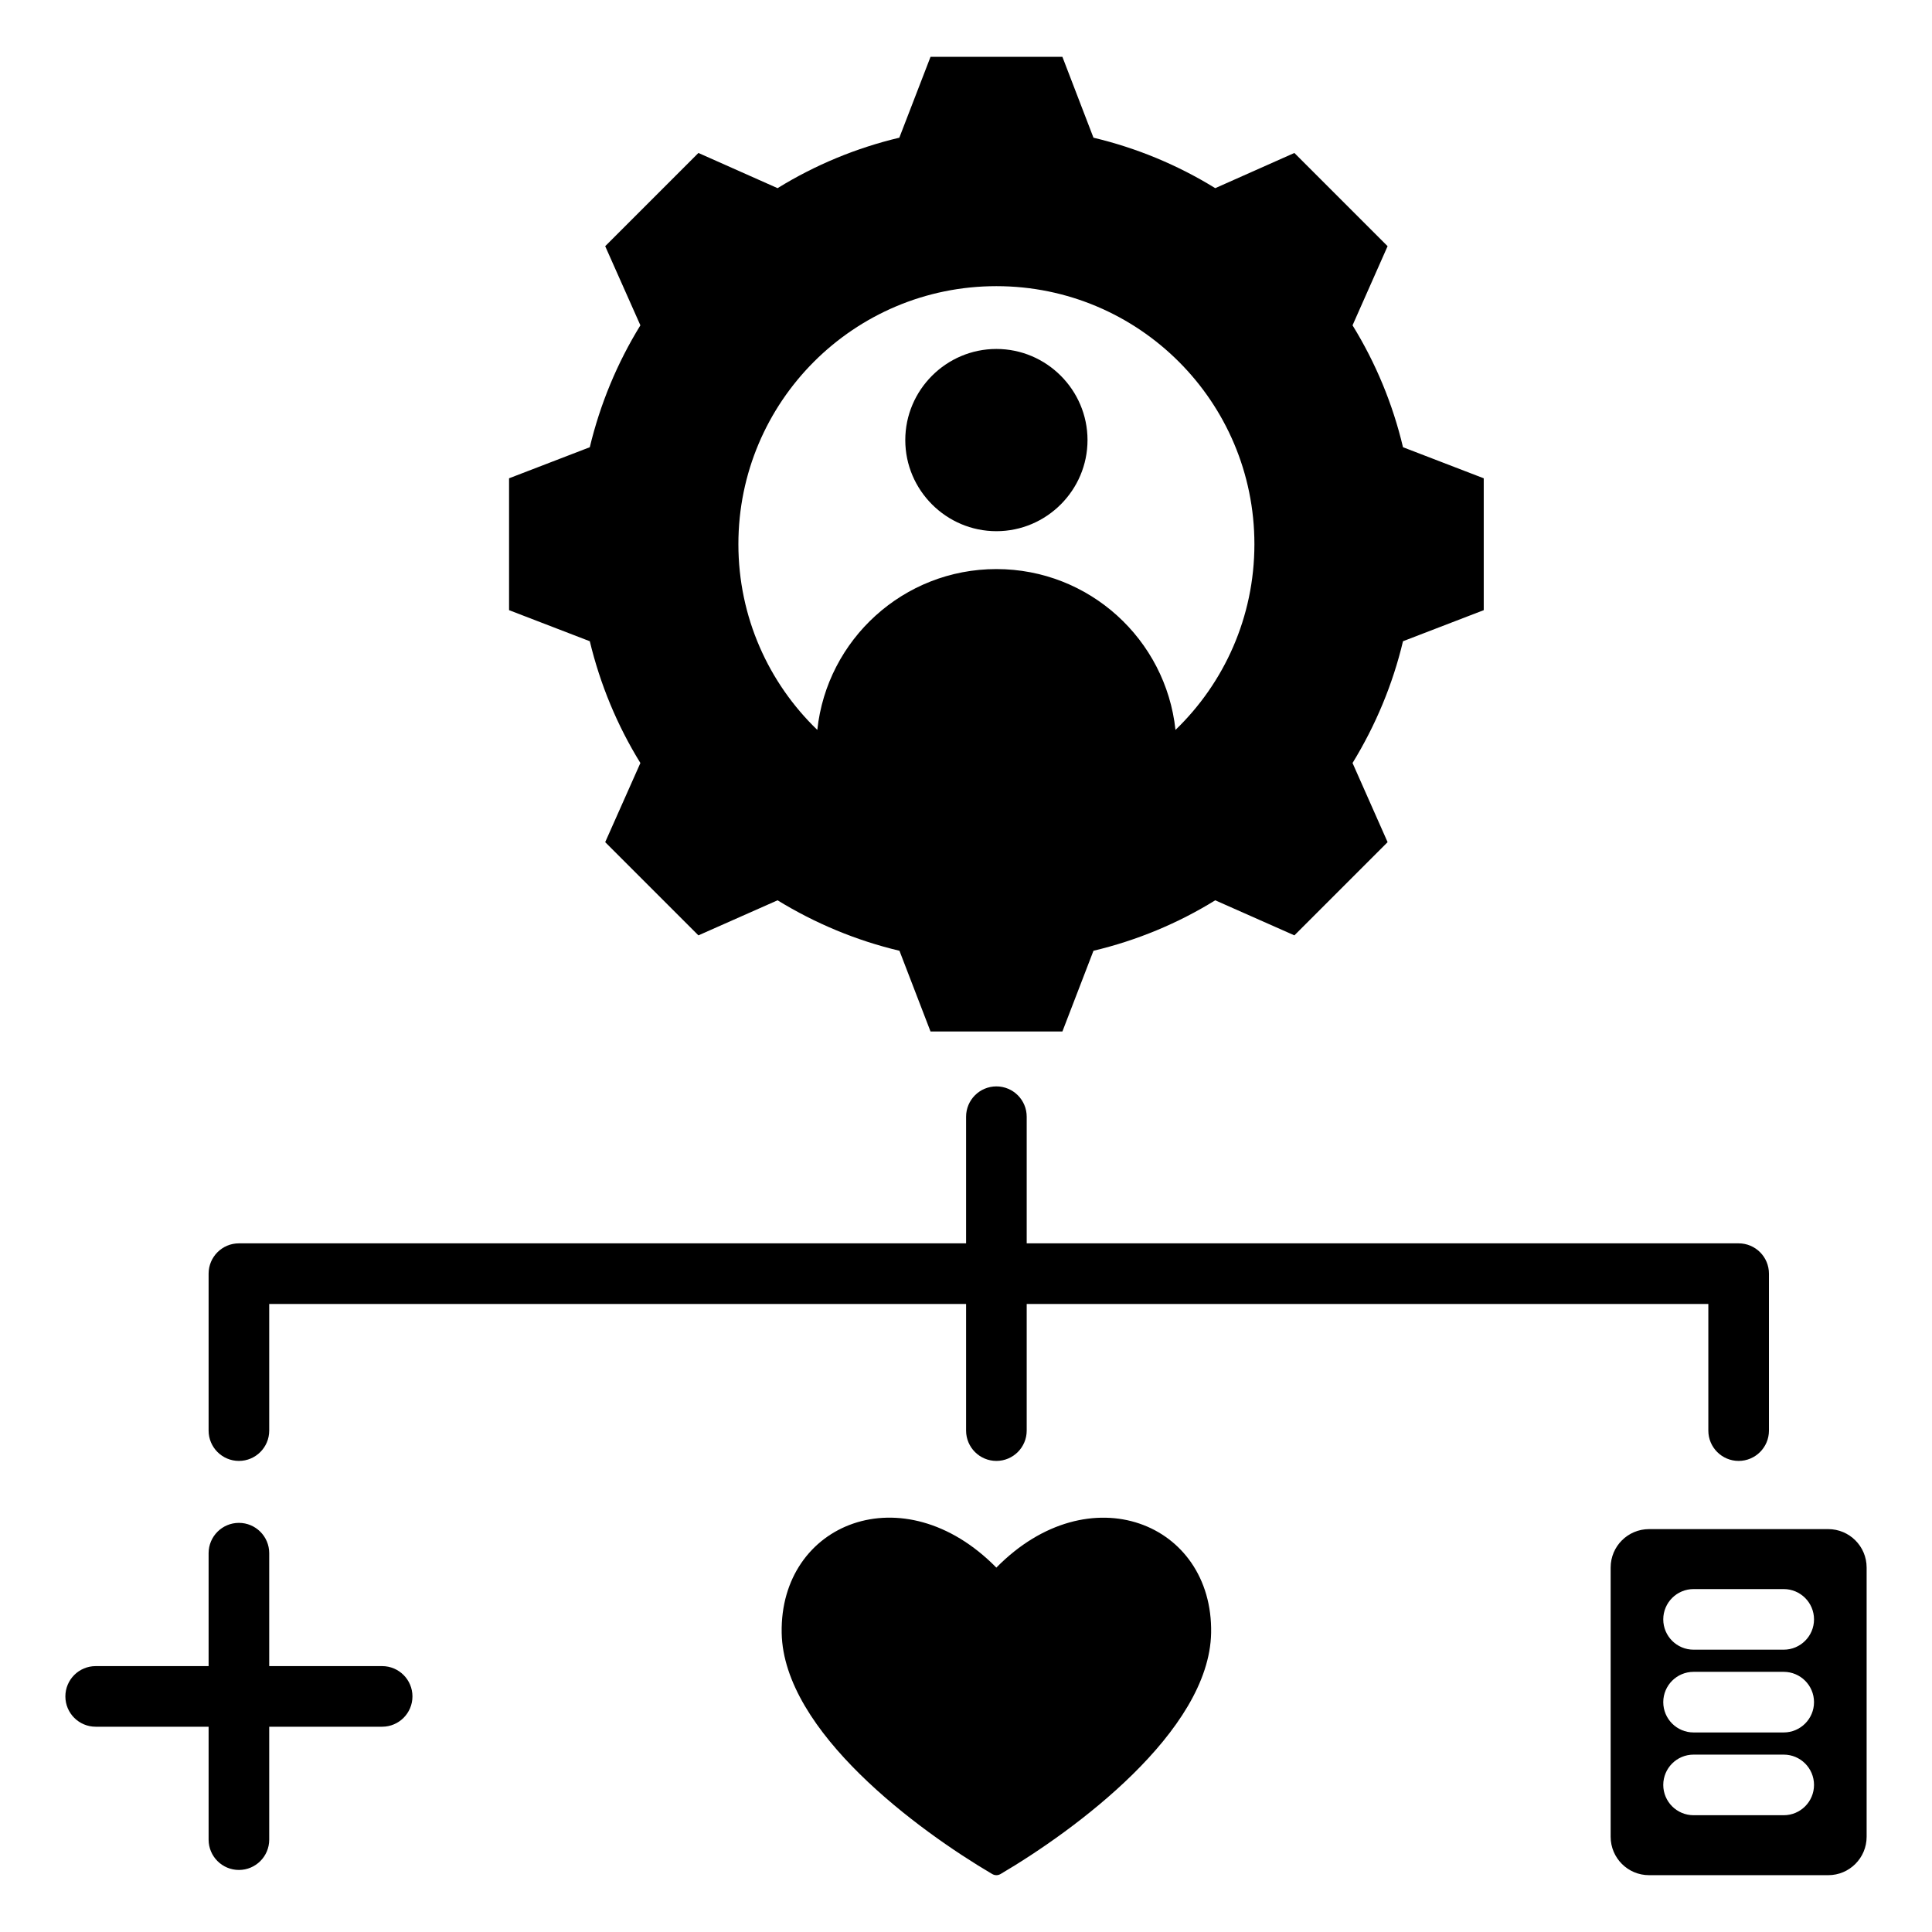
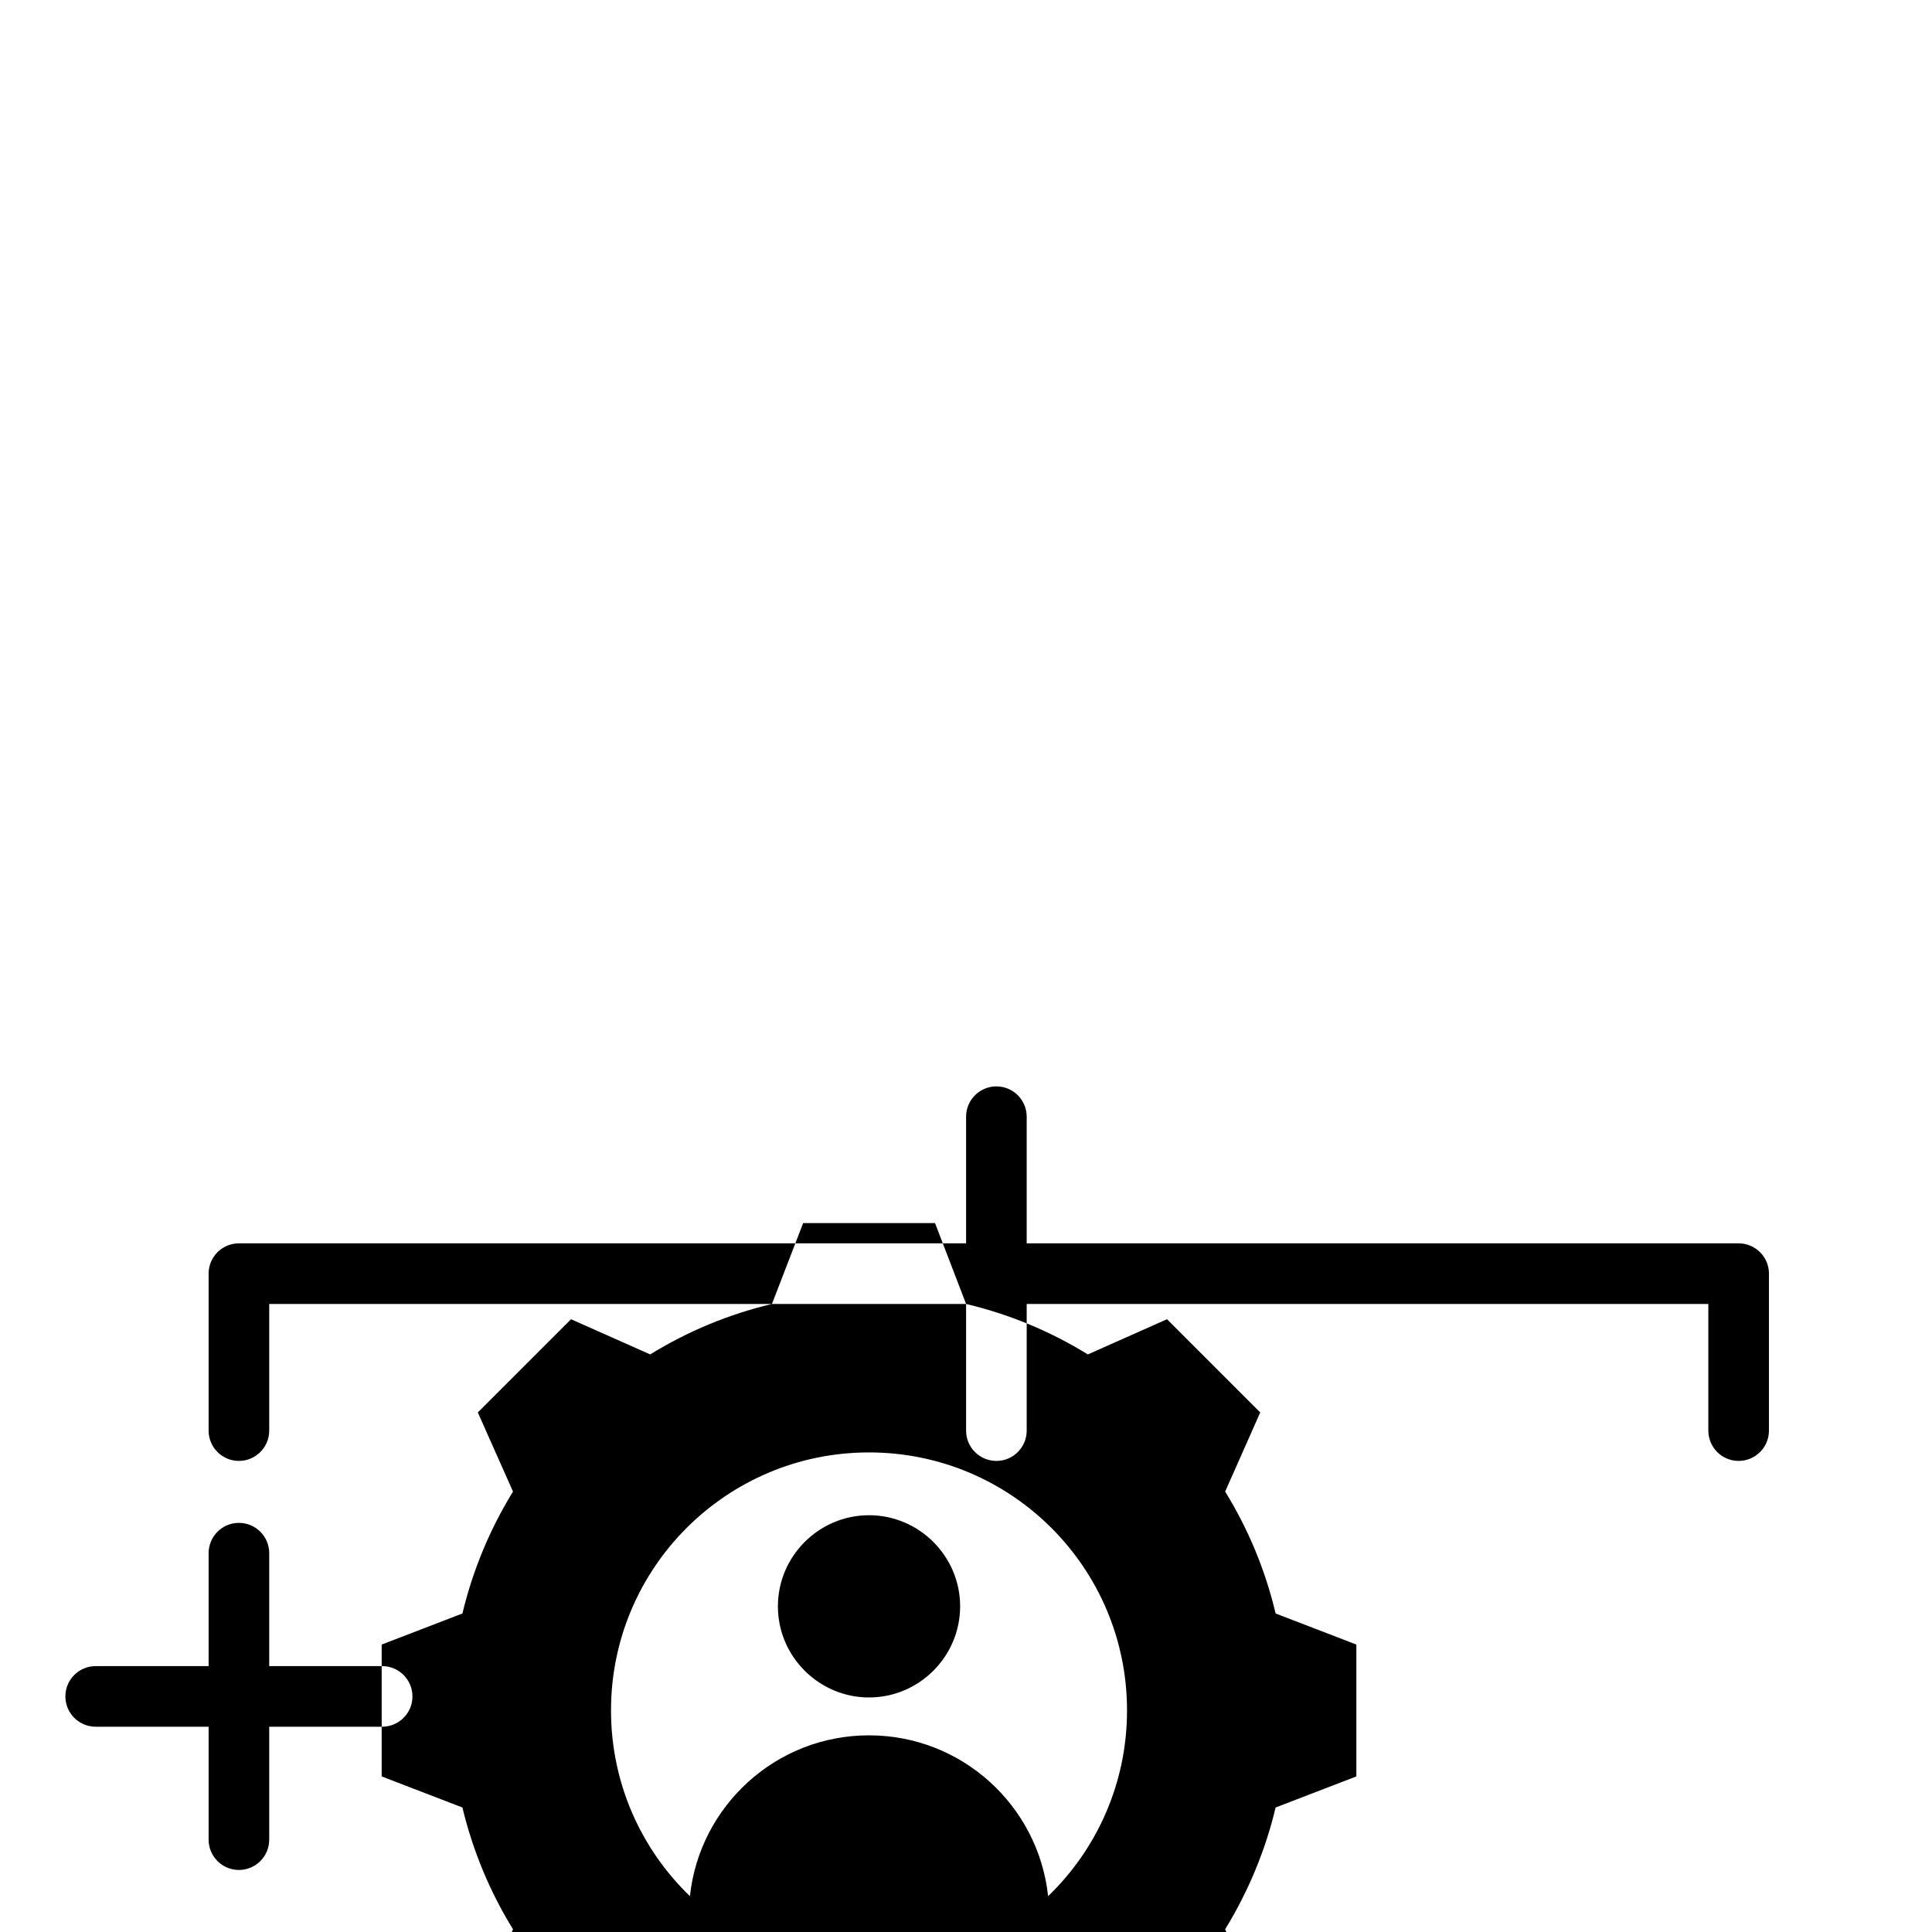
<svg xmlns="http://www.w3.org/2000/svg" clip-rule="evenodd" fill-rule="evenodd" stroke-linejoin="round" stroke-miterlimit="2" viewBox="0 0 510 510">
-   <path d="m55.067 455.811h-29.811c-4.416 0-8-3.584-8-8 0-4.415 3.584-8 8-8h29.811v-29.811c0-4.415 3.584-8 8-8 4.415 0 8 3.585 8 8v29.811h29.81c4.416 0 8 3.585 8 8 0 4.416-3.584 8-8 8h-29.81v29.811c0 4.415-3.585 8-8 8-4.416 0-8-3.585-8-8zm199.957-111.598h-183.957v33.433c0 4.415-3.585 8-8 8-4.416 0-8-3.585-8-8v-41.433c0-4.418 3.581-8 8-8h191.957v-33.433c0-4.415 3.585-8 8-8 4.416 0 8 3.585 8 8v33.433h187.934c4.418 0 8 3.582 8 8v41.433c0 4.415-3.585 8-8 8s-8-3.585-8-8v-33.433h-179.934v33.433c0 4.415-3.584 8-8 8-4.415 0-8-3.585-8-8zm33.625-307.865c11.357 2.699 22.188 7.186 32.144 13.32l20.892-9.289 24.607 24.607-9.254 20.892c6.134 9.955 10.621 20.787 13.32 32.179l21.313 8.203v34.808l-21.313 8.203c-2.699 11.357-7.221 22.188-13.32 32.144l9.254 20.892-24.607 24.607-20.892-9.254c-9.921 6.134-20.787 10.621-32.144 13.32l-8.203 21.313h-34.808l-8.203-21.313c-11.392-2.699-22.224-7.221-32.179-13.32l-20.892 9.254-24.607-24.607 9.289-20.892c-6.134-9.92-10.621-20.787-13.356-32.144l-21.312-8.203v-34.808l21.312-8.203c2.735-11.392 7.222-22.224 13.356-32.179l-9.289-20.892 24.607-24.607 20.892 9.289c9.955-6.134 20.787-10.621 32.144-13.32l8.238-21.348h34.808zm21.647 156.333c12.846-12.388 20.836-29.777 20.836-49.035 0-37.618-30.489-68.107-68.108-68.107-37.618 0-68.107 30.489-68.107 68.107 0 19.261 7.992 36.653 20.841 49.04l-.007-.019c2.553-23.858 22.749-42.446 47.273-42.446 24.525 0 44.721 18.588 47.274 42.446zm-47.272-52.46c-13.233 0-24.052-10.819-24.052-24.052s10.819-24.053 24.052-24.053c13.234 0 24.053 10.82 24.053 24.053s-10.819 24.052-24.053 24.052zm229.72 273.563v71.08c0 5.594-4.542 10.136-10.136 10.136h-47.301c-5.594 0-10.135-4.542-10.135-10.136v-71.08c0-5.594 4.541-10.136 10.135-10.136h47.301c5.594 0 10.136 4.542 10.136 10.136zm-45.684 43.54h23.796c4.415 0 8-3.585 8-8s-3.585-8-8-8h-23.796c-4.415 0-8 3.585-8 8s3.585 8 8 8zm0-21.849h23.796c4.415 0 8-3.585 8-8 0-4.416-3.585-8-8-8h-23.796c-4.415 0-8 3.584-8 8 0 4.415 3.585 8 8 8zm0 43.698h23.796c4.415 0 8-3.584 8-8 0-4.415-3.585-8-8-8h-23.796c-4.415 0-8 3.585-8 8 0 4.416 3.585 8 8 8zm-185.168 15.505c-19.382-11.396-55.072-37.549-55.548-63.63-.525-29.038 32.113-42.222 56.668-17.237 24.556-24.961 57.218-11.801 56.693 17.237-.477 26.081-36.166 52.234-55.548 63.63-.715.429-1.55.429-2.265 0z" />
+   <path d="m55.067 455.811h-29.811c-4.416 0-8-3.584-8-8 0-4.415 3.584-8 8-8h29.811v-29.811c0-4.415 3.584-8 8-8 4.415 0 8 3.585 8 8v29.811h29.81c4.416 0 8 3.585 8 8 0 4.416-3.584 8-8 8h-29.81v29.811c0 4.415-3.585 8-8 8-4.416 0-8-3.585-8-8zm199.957-111.598h-183.957v33.433c0 4.415-3.585 8-8 8-4.416 0-8-3.585-8-8v-41.433c0-4.418 3.581-8 8-8h191.957v-33.433c0-4.415 3.585-8 8-8 4.416 0 8 3.585 8 8v33.433h187.934c4.418 0 8 3.582 8 8v41.433c0 4.415-3.585 8-8 8s-8-3.585-8-8v-33.433h-179.934v33.433c0 4.415-3.584 8-8 8-4.415 0-8-3.585-8-8zc11.357 2.699 22.188 7.186 32.144 13.32l20.892-9.289 24.607 24.607-9.254 20.892c6.134 9.955 10.621 20.787 13.32 32.179l21.313 8.203v34.808l-21.313 8.203c-2.699 11.357-7.221 22.188-13.32 32.144l9.254 20.892-24.607 24.607-20.892-9.254c-9.921 6.134-20.787 10.621-32.144 13.32l-8.203 21.313h-34.808l-8.203-21.313c-11.392-2.699-22.224-7.221-32.179-13.32l-20.892 9.254-24.607-24.607 9.289-20.892c-6.134-9.92-10.621-20.787-13.356-32.144l-21.312-8.203v-34.808l21.312-8.203c2.735-11.392 7.222-22.224 13.356-32.179l-9.289-20.892 24.607-24.607 20.892 9.289c9.955-6.134 20.787-10.621 32.144-13.32l8.238-21.348h34.808zm21.647 156.333c12.846-12.388 20.836-29.777 20.836-49.035 0-37.618-30.489-68.107-68.108-68.107-37.618 0-68.107 30.489-68.107 68.107 0 19.261 7.992 36.653 20.841 49.04l-.007-.019c2.553-23.858 22.749-42.446 47.273-42.446 24.525 0 44.721 18.588 47.274 42.446zm-47.272-52.46c-13.233 0-24.052-10.819-24.052-24.052s10.819-24.053 24.052-24.053c13.234 0 24.053 10.82 24.053 24.053s-10.819 24.052-24.053 24.052zm229.72 273.563v71.08c0 5.594-4.542 10.136-10.136 10.136h-47.301c-5.594 0-10.135-4.542-10.135-10.136v-71.08c0-5.594 4.541-10.136 10.135-10.136h47.301c5.594 0 10.136 4.542 10.136 10.136zm-45.684 43.54h23.796c4.415 0 8-3.585 8-8s-3.585-8-8-8h-23.796c-4.415 0-8 3.585-8 8s3.585 8 8 8zm0-21.849h23.796c4.415 0 8-3.585 8-8 0-4.416-3.585-8-8-8h-23.796c-4.415 0-8 3.584-8 8 0 4.415 3.585 8 8 8zm0 43.698h23.796c4.415 0 8-3.584 8-8 0-4.415-3.585-8-8-8h-23.796c-4.415 0-8 3.585-8 8 0 4.416 3.585 8 8 8zm-185.168 15.505c-19.382-11.396-55.072-37.549-55.548-63.63-.525-29.038 32.113-42.222 56.668-17.237 24.556-24.961 57.218-11.801 56.693 17.237-.477 26.081-36.166 52.234-55.548 63.63-.715.429-1.55.429-2.265 0z" />
</svg>